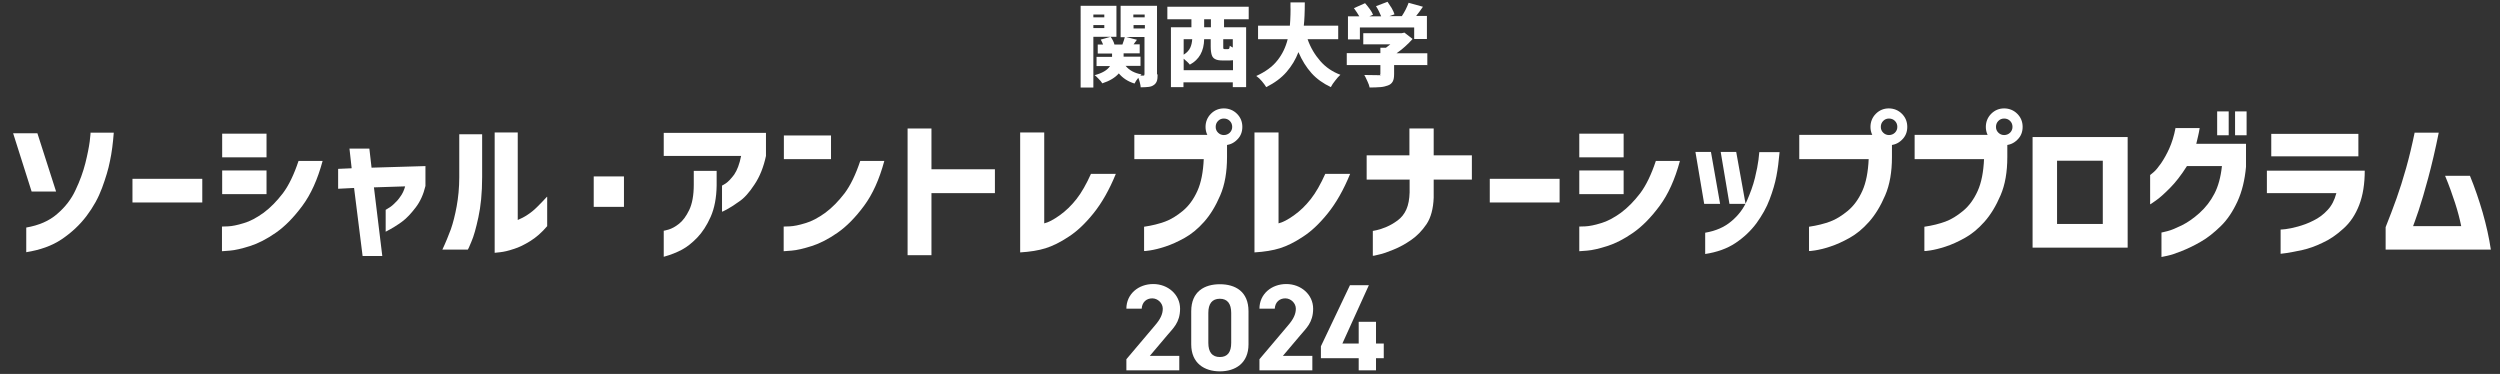
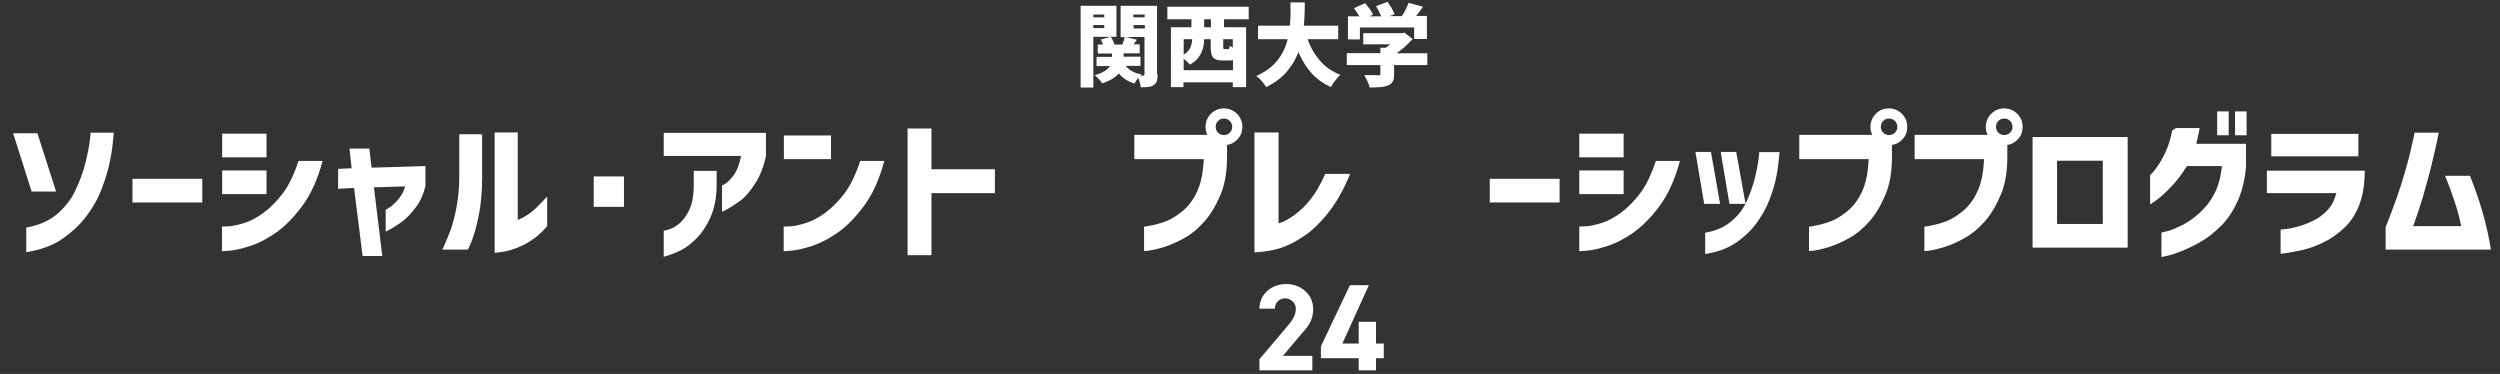
<svg xmlns="http://www.w3.org/2000/svg" id="_レイヤー_2" data-name=" レイヤー 2" version="1.1" viewBox="0 0 1256.9 188">
  <rect x="0" y="0" width="1256.9" height="188" fill="#333333" stroke="none" />
  <defs>
    <style>
      .cls-1 {
        fill: #fff;
        stroke-width: 0px;
      }
    </style>
  </defs>
  <g>
    <path class="cls-1" d="M561.3,18.5h-11.6v25.5h-6.4V2.9h18v15.7ZM555.2,7.3h-5.5v1.4h5.5v-1.4ZM549.7,14.1h5.5v-1.5h-5.5v1.5ZM582,37.4c0,1.5-.1,2.6-.4,3.4-.3.8-.8,1.5-1.6,2-.7.5-1.6.8-2.6.9-1,.1-2.3.2-3.9.2,0-.6-.2-1.4-.4-2.3-.2-.9-.5-1.7-.8-2.5-.8,1-1.5,2-1.9,2.9-3.3-1-5.9-2.7-7.9-5.1-1.8,2.1-4.6,3.8-8.3,5-.4-.7-1-1.4-1.8-2.2-.8-.8-1.4-1.5-2.1-1.9,3.8-1,6.4-2.5,7.8-4.6h-6.8v-4.6h7.8v-1.7h-7.2v-4.5h2.7c-.4-1-.8-1.8-1.2-2.5l5-1.4c.9,1.3,1.6,2.6,1.9,3.9h4c.6-1.6,1-2.9,1.2-3.7h-2.1V2.9h18.3v34.5ZM566,33.2c1.8,2.2,4.5,3.6,7.9,4.2l-.6.6h1.5c.3,0,.4,0,.5-.2,0-.1.1-.3.1-.6v-18.6h-9.2l5.4,1.4-1.7,2.3h3.1v4.5h-8.1v1.7h8.5v4.6h-7.6ZM575.5,7.3h-5.7v1.4h5.7v-1.4ZM569.9,12.6v1.7h5.7v-1.7h-5.7Z" />
    <path class="cls-1" d="M627.9,9.7h-12.5v4h11.1v30.1h-6.7v-2.4h-24.8v2.4h-6.3V13.7h10.3v-4h-12.1V3.4h40.9v6.3ZM619.8,30.3c-.5,0-1.1.1-1.7.1h-3.4c-1.7,0-2.9-.2-3.8-.7-.8-.4-1.4-1.1-1.7-2.1-.3-1-.5-2.4-.5-4.2v-3.7h-3.3c-.1,6-2.5,10.3-7.2,12.8-.5-.7-1.6-1.7-3.1-3v5.8h24.8v-5.1ZM595.1,27.5c1.6-1,2.7-2.2,3.3-3.5.6-1.3.9-2.7,1-4.3h-4.3v7.8ZM608.8,13.7v-4h-3.4v4h3.4ZM619.8,19.7h-4.8v3.7c0,.6,0,1,.1,1.1,0,.1.3.2.7.2h1.5c.3,0,.6-.1.7-.3.1-.2.2-.7.3-1.4.4.3.9.6,1.5.9v-4.2Z" />
    <path class="cls-1" d="M657.4,19.7c1.5,4.3,3.7,7.9,6.4,11s6.1,5.4,10.1,6.9c-.8.7-1.7,1.7-2.6,2.9-1,1.2-1.7,2.3-2.2,3.3-3.8-1.8-7.1-4.1-9.7-7s-4.8-6.4-6.6-10.6c-1.4,3.7-3.4,7-6,10-2.6,3-6,5.5-10.2,7.6-.5-.9-1.3-1.9-2.2-3-.9-1.1-1.8-1.9-2.8-2.6,4.6-2.1,8.2-4.7,10.6-7.8,2.5-3.1,4.2-6.7,5.2-10.7h-14.9v-6.8h16c.2-1.8.2-3.7.3-5.7s0-3.2,0-3.7V1.2h7.2c0,5.2-.2,9-.5,11.7h17.3v6.8h-15.3Z" />
    <path class="cls-1" d="M717.9,32.7h-17v4.5c0,1.7-.2,2.9-.7,3.8s-1.3,1.6-2.5,2c-1.1.4-2.3.7-3.7.8-1.4.1-3.2.2-5.4.2-.2-.9-.5-1.9-1.1-3.1s-1-2.3-1.6-3.2c1.7,0,4,.1,7,.1s.8,0,.9-.2c.2-.1.2-.3.2-.6v-4.3h-16.9v-6h16.9v-2.7h2.8c.8-.6,1.6-1.2,2.2-1.7h-13.6v-5.6h19.3l1.4-.3,4.1,3.2c-2.5,2.8-5.2,5.2-8.1,7.2h15.5v6ZM683.8,19.8h-6.1v-11.6h5.7c-.8-1.4-1.7-2.7-2.7-4.1l5.6-2.5c.8.9,1.6,1.9,2.4,3,.8,1.1,1.3,2,1.6,2.8l-1.8.8h5.9c-.7-1.7-1.5-3.4-2.6-5.1l5.8-2.2c.7,1,1.4,2.1,2.1,3.2.7,1.2,1.1,2.2,1.4,3.1l-2.5.9h6.2c1.5-2.3,2.6-4.5,3.4-6.7l7.2,2c-1.3,1.9-2.4,3.4-3.4,4.6h5.4v11.6h-6.4v-5.8h-27.3v5.8Z" />
  </g>
  <g>
    <path class="cls-1" d="M18.8,67l9.4,29.3h-12.3l-9.3-29.3h12.2ZM13.2,126.9v-12.5c6.3-1.1,11.5-3.3,15.5-6.8,4.1-3.5,7.2-7.5,9.3-12.1,2.2-4.6,3.8-9.1,4.9-13.4,1.1-4.4,1.8-8,2.2-10.9.3-2.9.5-4.4.4-4.5h11.7c-.4,5.3-1,10-1.9,14.2-.8,4.2-2.2,8.7-4,13.6s-4.4,9.6-7.8,14.1c-3.4,4.5-7.6,8.4-12.5,11.7-4.9,3.3-10.9,5.4-17.9,6.5Z" />
    <path class="cls-1" d="M66.6,101.8v-11.9h35.1v11.9h-35.1Z" />
    <path class="cls-1" d="M111.7,79.1v-11.9h22.3v11.9h-22.3ZM150.1,80.9h12.1c-2.5,9.3-5.9,16.8-10.2,22.6-4.3,5.8-8.7,10.3-13.3,13.5-4.6,3.2-8.9,5.4-13,6.7-4.1,1.3-7.5,2.1-10.1,2.3-2.6.2-3.9.3-4,.3v-12.4c0,0,1.1,0,3.1-.1,2-.1,4.6-.6,7.8-1.6,3.2-.9,6.5-2.7,10-5.2,3.5-2.6,6.7-5.9,9.7-9.8,3-4,5.6-9.4,7.9-16.3ZM111.7,97.6v-11.9h22.3v11.9h-22.3Z" />
    <path class="cls-1" d="M178,94.5l-8,.4v-10l6.8-.3-1.1-9.9h10l1.1,9.6,27.1-.8v10c-1,4.2-2.6,7.8-4.9,10.8-2.3,3-4.5,5.4-6.8,7.1-2.3,1.7-5,3.4-8.3,5.1v-11c1.6-.9,3-1.8,4.2-3,1.2-1.1,2.3-2.3,3.2-3.7,1-1.3,1.8-3,2.4-5.1l-15.7.5,4.2,34.5h-9.9l-4.3-34.3Z" />
    <path class="cls-1" d="M235.2,125.5h-12.8c1.7-3.6,3.1-7.1,4.3-10.3,1.1-3.2,2.1-7.1,2.9-11.5.8-4.4,1.3-9.3,1.3-14.6v-21.6h11.5v21.6c0,8-.7,14.7-1.9,20.2-1.2,5.5-2.3,9.5-3.5,12.2-1.1,2.7-1.7,4-1.8,4ZM275.1,99v14.7c-2.7,3.2-5.6,5.7-8.5,7.5-2.9,1.8-5.7,3.2-8.4,4-2.6.9-4.9,1.4-6.7,1.6-1.8.2-2.7.3-2.8.3v-60.5h11.6v44c1.6-.7,3.3-1.5,4.9-2.6,1.7-1.1,3.3-2.4,4.8-3.9,1.5-1.5,3.2-3.2,5-5.2Z" />
    <path class="cls-1" d="M298.5,104v-15.3h15.2v15.3h-15.2Z" />
    <path class="cls-1" d="M372.7,78.4h-39v-11.6h51.4v11.6c-1.2,5.6-3.1,10.4-5.8,14.4-2.6,4-5.2,6.9-7.8,8.6-2.5,1.8-4.6,3.1-6.1,3.9-1.5.8-2.3,1.2-2.4,1.1v-13.1c0,0,.7-.3,1.9-1.1,1.2-.8,2.6-2.3,4.2-4.4,1.5-2.2,2.7-5.3,3.5-9.4ZM333.7,129.1v-13.1c0,0,.9-.1,2.5-.6s3.3-1.4,5.2-2.9c1.9-1.5,3.6-3.8,5.1-6.9,1.5-3.1,2.3-7.4,2.3-12.7v-7h11.5v7.4c-.1,6.2-1.1,11.4-3,15.7-1.9,4.3-4.2,7.8-6.7,10.4-2.6,2.7-5.1,4.7-7.7,6.1-2.6,1.4-5.6,2.6-9.2,3.6Z" />
    <path class="cls-1" d="M394.1,80v-11.9h23.7v11.9h-23.7ZM432.5,80.9h12.1c-2.5,9.3-5.9,16.8-10.2,22.6-4.3,5.8-8.7,10.3-13.3,13.5-4.6,3.2-8.9,5.4-13,6.7-4.1,1.3-7.5,2.1-10.1,2.3-2.6.2-3.9.3-4,.3v-12.4c0,0,1.1,0,3.1-.1,2-.1,4.6-.6,7.8-1.6,3.2-.9,6.5-2.7,10-5.2,3.5-2.6,6.7-5.9,9.7-9.8,3-4,5.6-9.4,7.9-16.3Z" />
    <path class="cls-1" d="M500.2,85.2v11.9h-31.9v31.2h-12v-63.7h12v20.5h31.9Z" />
-     <path class="cls-1" d="M548.5,87.4h12.5c-3.3,8.1-7.1,14.7-11.2,19.8-4.1,5.1-8.3,9.1-12.5,11.8-4.2,2.8-8.1,4.7-11.6,5.8-3.5,1.1-7.8,1.8-12.8,2.1v-60.3h12.1v45.7c2.1-.5,4.6-1.8,7.7-4,3.1-2.2,5.9-4.9,8.5-8.2,2.6-3.3,5-7.6,7.3-12.7Z" />
    <path class="cls-1" d="M605.2,80h-34.9v-12.2h37.9l8.7,2.6v8.6c0,7.4-1.1,13.9-3.4,19.2-2.3,5.4-5,9.8-8.1,13.3-3.1,3.5-6.4,6.2-9.8,8.1-3.4,1.9-6.7,3.4-9.8,4.4-3.1,1-5.6,1.6-7.6,1.9-2,.3-3,.4-3,.3v-12.2c4.1-.6,7.6-1.5,10.6-2.6,3-1.1,6-3,8.9-5.4,3-2.5,5.4-5.8,7.3-10,1.9-4.2,2.9-9.5,3.2-16ZM608.8,57.2c1.8-1.8,4-2.7,6.5-2.7s4.8.9,6.6,2.7c1.8,1.8,2.7,4,2.7,6.6s-.9,4.8-2.7,6.5c-1.8,1.8-4,2.7-6.6,2.7s-4.8-.9-6.5-2.7c-1.8-1.8-2.7-4-2.7-6.5s.9-4.8,2.7-6.6ZM619.5,63.8c0-1.2-.4-2.2-1.2-3-.8-.8-1.8-1.2-3-1.2s-2.1.4-2.9,1.2-1.2,1.8-1.2,3,.4,2.1,1.2,2.9c.8.8,1.8,1.2,2.9,1.2s2.2-.4,3-1.2c.8-.8,1.2-1.8,1.2-2.9Z" />
    <path class="cls-1" d="M666.3,87.4h12.5c-3.3,8.1-7.1,14.7-11.2,19.8-4.1,5.1-8.3,9.1-12.5,11.8-4.2,2.8-8.1,4.7-11.6,5.8-3.5,1.1-7.8,1.8-12.8,2.1v-60.3h12.1v45.7c2.1-.5,4.6-1.8,7.7-4,3.1-2.2,5.9-4.9,8.5-8.2,2.6-3.3,5-7.6,7.3-12.7Z" />
-     <path class="cls-1" d="M708.6,90.3h-21.5v-12.2h21.5v-13.5h12.2v13.5h19.2v12.2h-19.2v9.1c-.2,5.5-1.4,10-3.6,13.3-2.3,3.4-4.9,6-7.8,8-2.9,2-5.8,3.6-8.8,4.8-2.9,1.2-5.4,2.1-7.4,2.5-2,.5-3,.7-3,.6v-12.5s.7-.1,2-.4,2.9-.8,4.8-1.6c1.9-.8,3.8-1.9,5.7-3.3,1.9-1.4,3.4-3.3,4.4-5.6,1-2.3,1.5-5.1,1.6-8.4v-6.7Z" />
    <path class="cls-1" d="M749,101.8v-11.9h35.1v11.9h-35.1Z" />
    <path class="cls-1" d="M794,79.1v-11.9h22.3v11.9h-22.3ZM832.5,80.9h12.1c-2.5,9.3-5.9,16.8-10.2,22.6-4.3,5.8-8.7,10.3-13.3,13.5-4.6,3.2-8.9,5.4-13,6.7-4.1,1.3-7.5,2.1-10.1,2.3-2.6.2-3.9.3-4,.3v-12.4c0,0,1.1,0,3.1-.1,2-.1,4.6-.6,7.8-1.6,3.2-.9,6.5-2.7,10-5.2,3.5-2.6,6.7-5.9,9.7-9.8,3-4,5.6-9.4,7.9-16.3ZM794,97.6v-11.9h22.3v11.9h-22.3Z" />
    <path class="cls-1" d="M860.2,76.4l4.6,26.1h-8l-4.4-26.1h7.8ZM857.3,127.6v-10.6c5.3-.9,9.7-2.8,13.2-5.8,3.5-2.9,6.1-6.4,7.8-10.3,1.7-3.9,3.1-7.7,4-11.4.9-3.7,1.5-6.8,1.8-9.2.3-2.5.4-3.7.4-3.8h10.2c-.4,4.5-.9,8.5-1.6,12.1-.7,3.6-1.8,7.4-3.4,11.6-1.5,4.1-3.8,8.1-6.6,12-2.9,3.9-6.4,7.2-10.6,10-4.2,2.8-9.3,4.6-15.2,5.5ZM872.9,76.4l4.7,26.1h-8.1l-4.4-26.1h7.8Z" />
    <path class="cls-1" d="M939.5,80h-34.9v-12.2h37.9l8.7,2.6v8.6c0,7.4-1.1,13.9-3.4,19.2-2.3,5.4-5,9.8-8.1,13.3-3.1,3.5-6.4,6.2-9.8,8.1-3.4,1.9-6.7,3.4-9.8,4.4s-5.6,1.6-7.6,1.9c-2,.3-3,.4-3,.3v-12.2c4.1-.6,7.6-1.5,10.6-2.6,3-1.1,6-3,8.9-5.4,3-2.5,5.4-5.8,7.3-10,1.9-4.2,2.9-9.5,3.2-16ZM943.1,57.2c1.8-1.8,4-2.7,6.5-2.7s4.8.9,6.6,2.7c1.8,1.8,2.7,4,2.7,6.6s-.9,4.8-2.7,6.5c-1.8,1.8-4,2.7-6.6,2.7s-4.8-.9-6.5-2.7c-1.8-1.8-2.7-4-2.7-6.5s.9-4.8,2.7-6.6ZM953.9,63.8c0-1.2-.4-2.2-1.2-3-.8-.8-1.8-1.2-3-1.2s-2.1.4-2.9,1.2-1.2,1.8-1.2,3,.4,2.1,1.2,2.9c.8.8,1.8,1.2,2.9,1.2s2.2-.4,3-1.2c.8-.8,1.2-1.8,1.2-2.9Z" />
    <path class="cls-1" d="M997.5,80h-34.9v-12.2h37.9l8.7,2.6v8.6c0,7.4-1.1,13.9-3.4,19.2-2.3,5.4-5,9.8-8.1,13.3-3.1,3.5-6.4,6.2-9.8,8.1-3.4,1.9-6.7,3.4-9.8,4.4s-5.6,1.6-7.6,1.9c-2,.3-3,.4-3,.3v-12.2c4.1-.6,7.6-1.5,10.6-2.6,3-1.1,6-3,8.9-5.4,3-2.5,5.4-5.8,7.3-10,1.9-4.2,2.9-9.5,3.2-16ZM1001.1,57.2c1.8-1.8,4-2.7,6.5-2.7s4.8.9,6.6,2.7c1.8,1.8,2.7,4,2.7,6.6s-.9,4.8-2.7,6.5c-1.8,1.8-4,2.7-6.6,2.7s-4.8-.9-6.5-2.7c-1.8-1.8-2.7-4-2.7-6.5s.9-4.8,2.7-6.6ZM1011.8,63.8c0-1.2-.4-2.2-1.2-3-.8-.8-1.8-1.2-3-1.2s-2.1.4-2.9,1.2-1.2,1.8-1.2,3,.4,2.1,1.2,2.9c.8.8,1.8,1.2,2.9,1.2s2.2-.4,3-1.2c.8-.8,1.2-1.8,1.2-2.9Z" />
    <path class="cls-1" d="M1069.7,124.5h-47.8v-55.6h47.8v55.6ZM1057.2,80.8h-23v31.8h23v-31.8Z" />
-     <path class="cls-1" d="M1093.9,64.4h12c-.2,1.4-.5,2.8-.8,4.1-.3,1.3-.6,2.6-.9,3.8h25v11.6c-.6,6.6-2,12.4-4.3,17.4-2.3,5-5.1,9.2-8.4,12.4-3.3,3.2-6.6,5.9-10,7.8-3.4,2-6.6,3.5-9.6,4.7-3,1.2-5.4,2-7.3,2.4-1.9.4-2.8.6-2.9.6v-12.3c0,0,1.1-.2,3-.7,2-.5,4.3-1.5,7.2-2.9,2.8-1.4,5.8-3.4,8.9-6.2,3.1-2.8,5.6-6,7.5-9.7,1.9-3.6,3.2-8.3,3.8-13.9h-17.6c-2.9,4.6-5.8,8.3-8.6,11.1-2.8,2.8-5.1,4.9-7,6.2-1.9,1.3-2.8,2-2.9,1.9v-14.7s.6-.5,1.7-1.4c1.1-.9,2.3-2.4,3.8-4.5,1.4-2.1,2.8-4.5,4.1-7.4,1.3-2.9,2.4-6.3,3.2-10.5ZM1114.7,68v-12h5.8v12h-5.8ZM1123.7,68v-12h5.8v12h-5.8Z" />
+     <path class="cls-1" d="M1093.9,64.4h12c-.2,1.4-.5,2.8-.8,4.1-.3,1.3-.6,2.6-.9,3.8h25v11.6c-.6,6.6-2,12.4-4.3,17.4-2.3,5-5.1,9.2-8.4,12.4-3.3,3.2-6.6,5.9-10,7.8-3.4,2-6.6,3.5-9.6,4.7-3,1.2-5.4,2-7.3,2.4-1.9.4-2.8.6-2.9.6v-12.3c0,0,1.1-.2,3-.7,2-.5,4.3-1.5,7.2-2.9,2.8-1.4,5.8-3.4,8.9-6.2,3.1-2.8,5.6-6,7.5-9.7,1.9-3.6,3.2-8.3,3.8-13.9h-17.6c-2.9,4.6-5.8,8.3-8.6,11.1-2.8,2.8-5.1,4.9-7,6.2-1.9,1.3-2.8,2-2.9,1.9v-14.7c1.1-.9,2.3-2.4,3.8-4.5,1.4-2.1,2.8-4.5,4.1-7.4,1.3-2.9,2.4-6.3,3.2-10.5ZM1114.7,68v-12h5.8v12h-5.8ZM1123.7,68v-12h5.8v12h-5.8Z" />
    <path class="cls-1" d="M1174.7,97.1h-35v-11.3h49.2c0,6.6-.9,12.4-2.8,17.3-1.9,4.9-4.5,8.8-8,11.9-3.4,3.1-6.9,5.5-10.5,7.1-3.5,1.7-6.9,2.9-10.1,3.6s-5.8,1.2-7.8,1.5c-2,.3-3,.4-3.1.4v-12.2c0,0,.9,0,2.5-.2,1.6-.2,3.7-.6,6.2-1.3,2.5-.7,5.1-1.6,7.8-3,2.7-1.3,5.1-3.1,7.1-5.3,2.1-2.2,3.5-5,4.4-8.4ZM1141.9,78.6v-11.3h43.8v11.3h-43.8Z" />
    <path class="cls-1" d="M1213.9,66.7h12.2c-1.7,8.5-3.5,16.1-5.3,22.8-1.8,6.7-3.4,12.1-4.8,16.3-1.4,4.2-2.4,6.8-2.8,7.9h24.2c-.7-3.5-1.7-7.4-3.1-11.7-1.4-4.3-3-8.8-5-13.6h12.5c2.5,6.1,4.6,12.3,6.4,18.5,1.8,6.3,3.2,12.5,4.1,18.6h-52.9v-11.3c2.1-5.2,3.9-10.1,5.5-14.5,1.6-4.5,3.2-9.5,4.8-15.2,1.6-5.7,3-11.6,4.3-17.9Z" />
  </g>
  <g>
-     <path class="cls-1" d="M592.7,186.2h-26.4v-5.6l14.3-16.9c2.7-3.1,4-5.7,4-8.5s-2.5-5.2-5.3-5.2-5.1,1.8-5.3,5.2h-7.7c0-7.4,6.1-12.4,13.5-12.4s13.5,5.3,13.5,12.4-3.7,10-6.4,13.3l-8.8,10.4h14.8v7.3Z" />
-     <path class="cls-1" d="M627.7,173.1c0,9.6-6.7,13.6-14.4,13.6s-14.4-4-14.4-13.6v-16.6c0-10,6.7-13.6,14.4-13.6s14.4,3.6,14.4,13.6v16.7ZM613.3,150.2c-3.9,0-5.8,2.5-5.8,7.1v15.1c0,4.6,1.9,7.1,5.8,7.1s5.7-2.5,5.7-7.1v-15.1c0-4.6-1.9-7.1-5.7-7.1Z" />
    <path class="cls-1" d="M659.6,186.2h-26.4v-5.6l14.3-16.9c2.7-3.1,4-5.7,4-8.5s-2.5-5.2-5.3-5.2-5.1,1.8-5.3,5.2h-7.7c0-7.4,6.1-12.4,13.5-12.4s13.5,5.3,13.5,12.4-3.7,10-6.4,13.3l-8.8,10.4h14.8v7.3Z" />
    <path class="cls-1" d="M688.2,143.4l-13.3,29.3h8.2v-10.9h8.7v10.9h3.9v7.4h-3.9v6.1h-8.7v-6.1h-19v-6l14.6-30.7h9.5Z" />
  </g>
</svg>